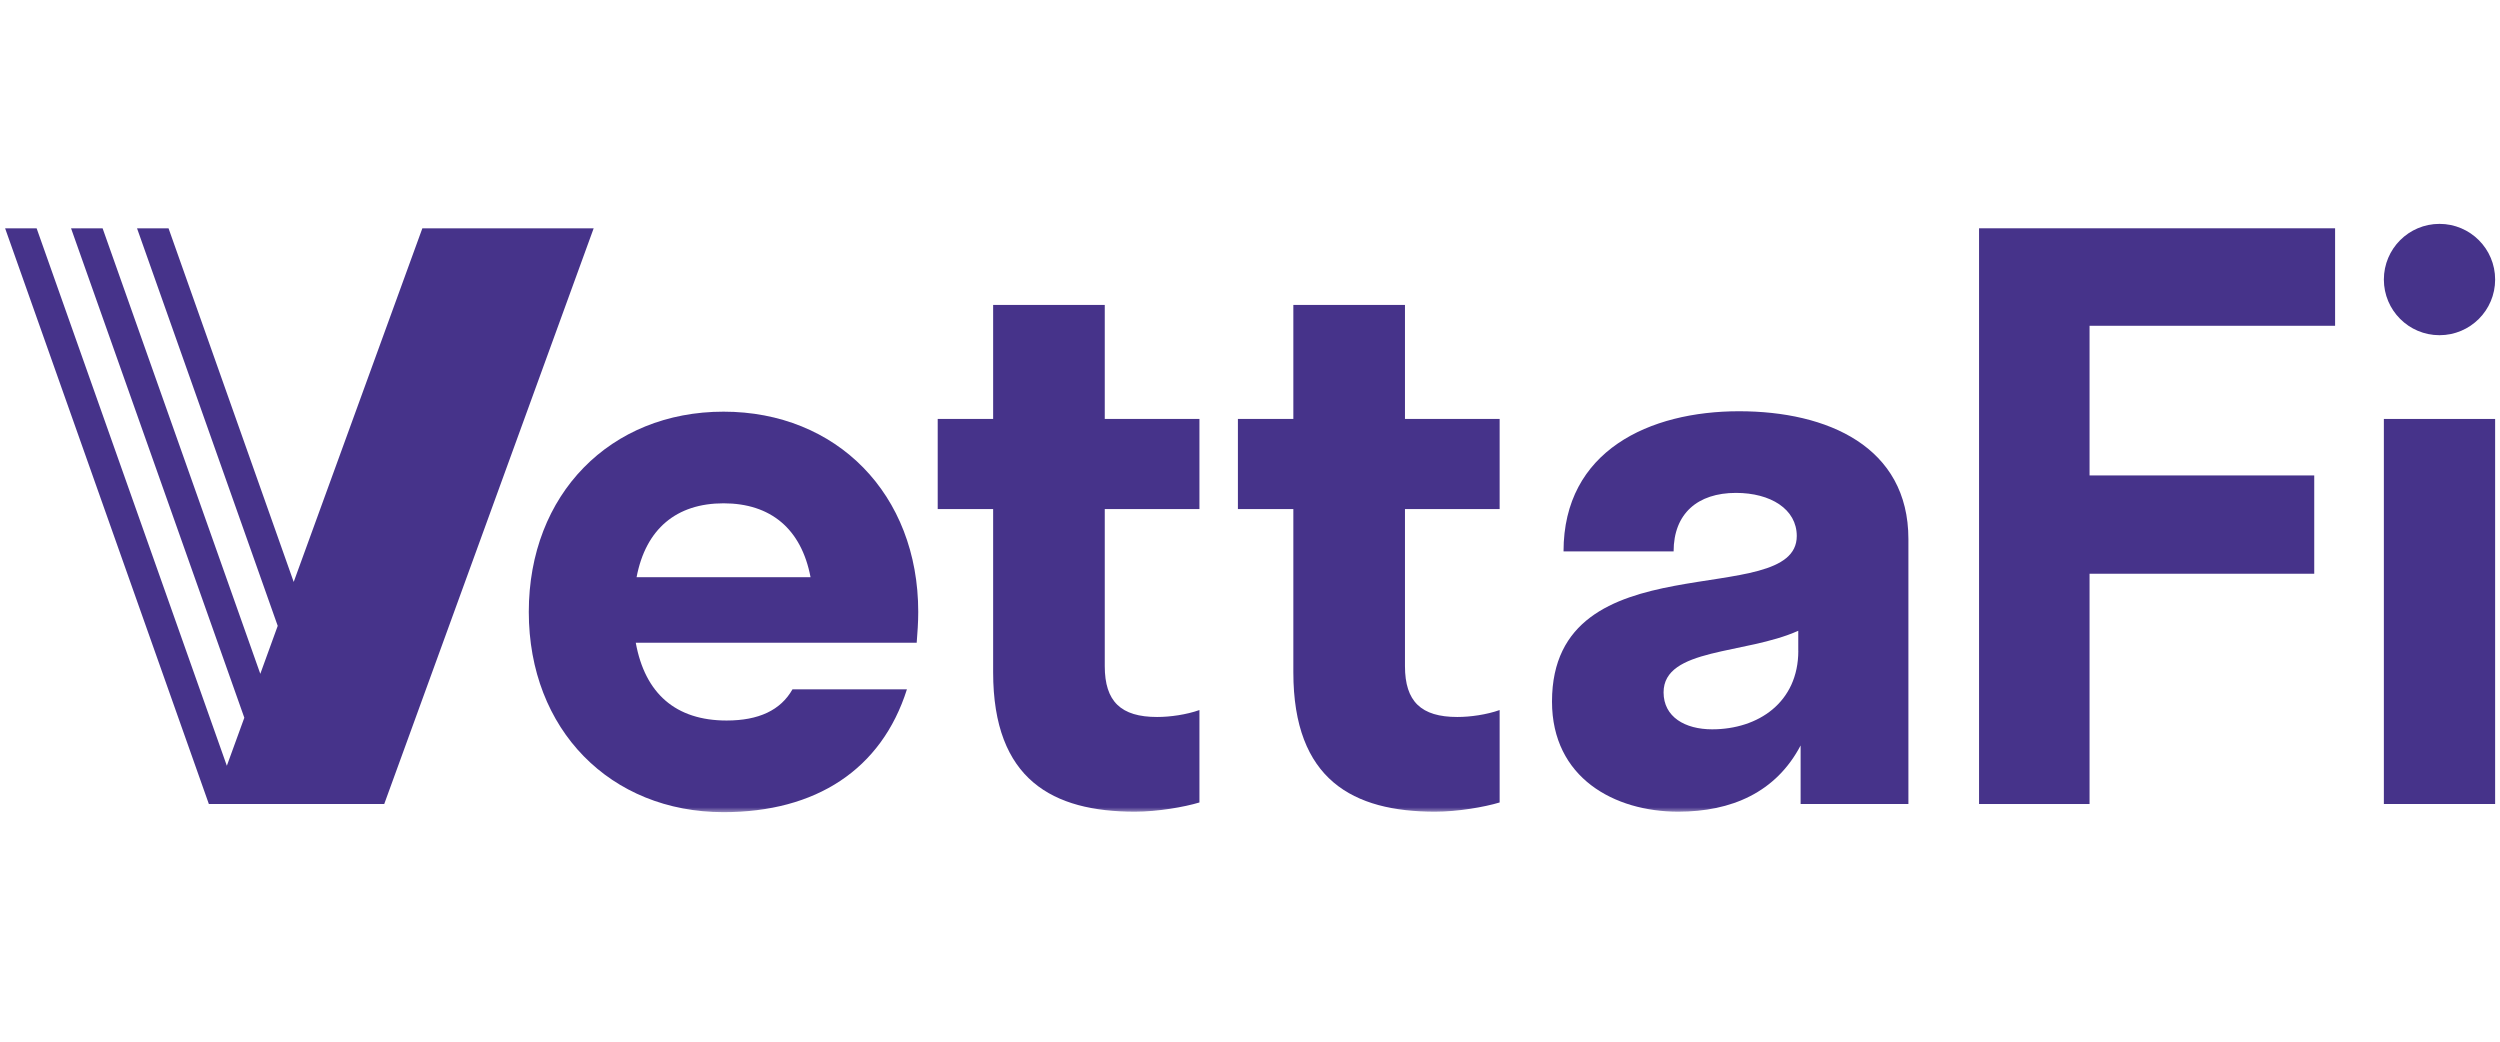
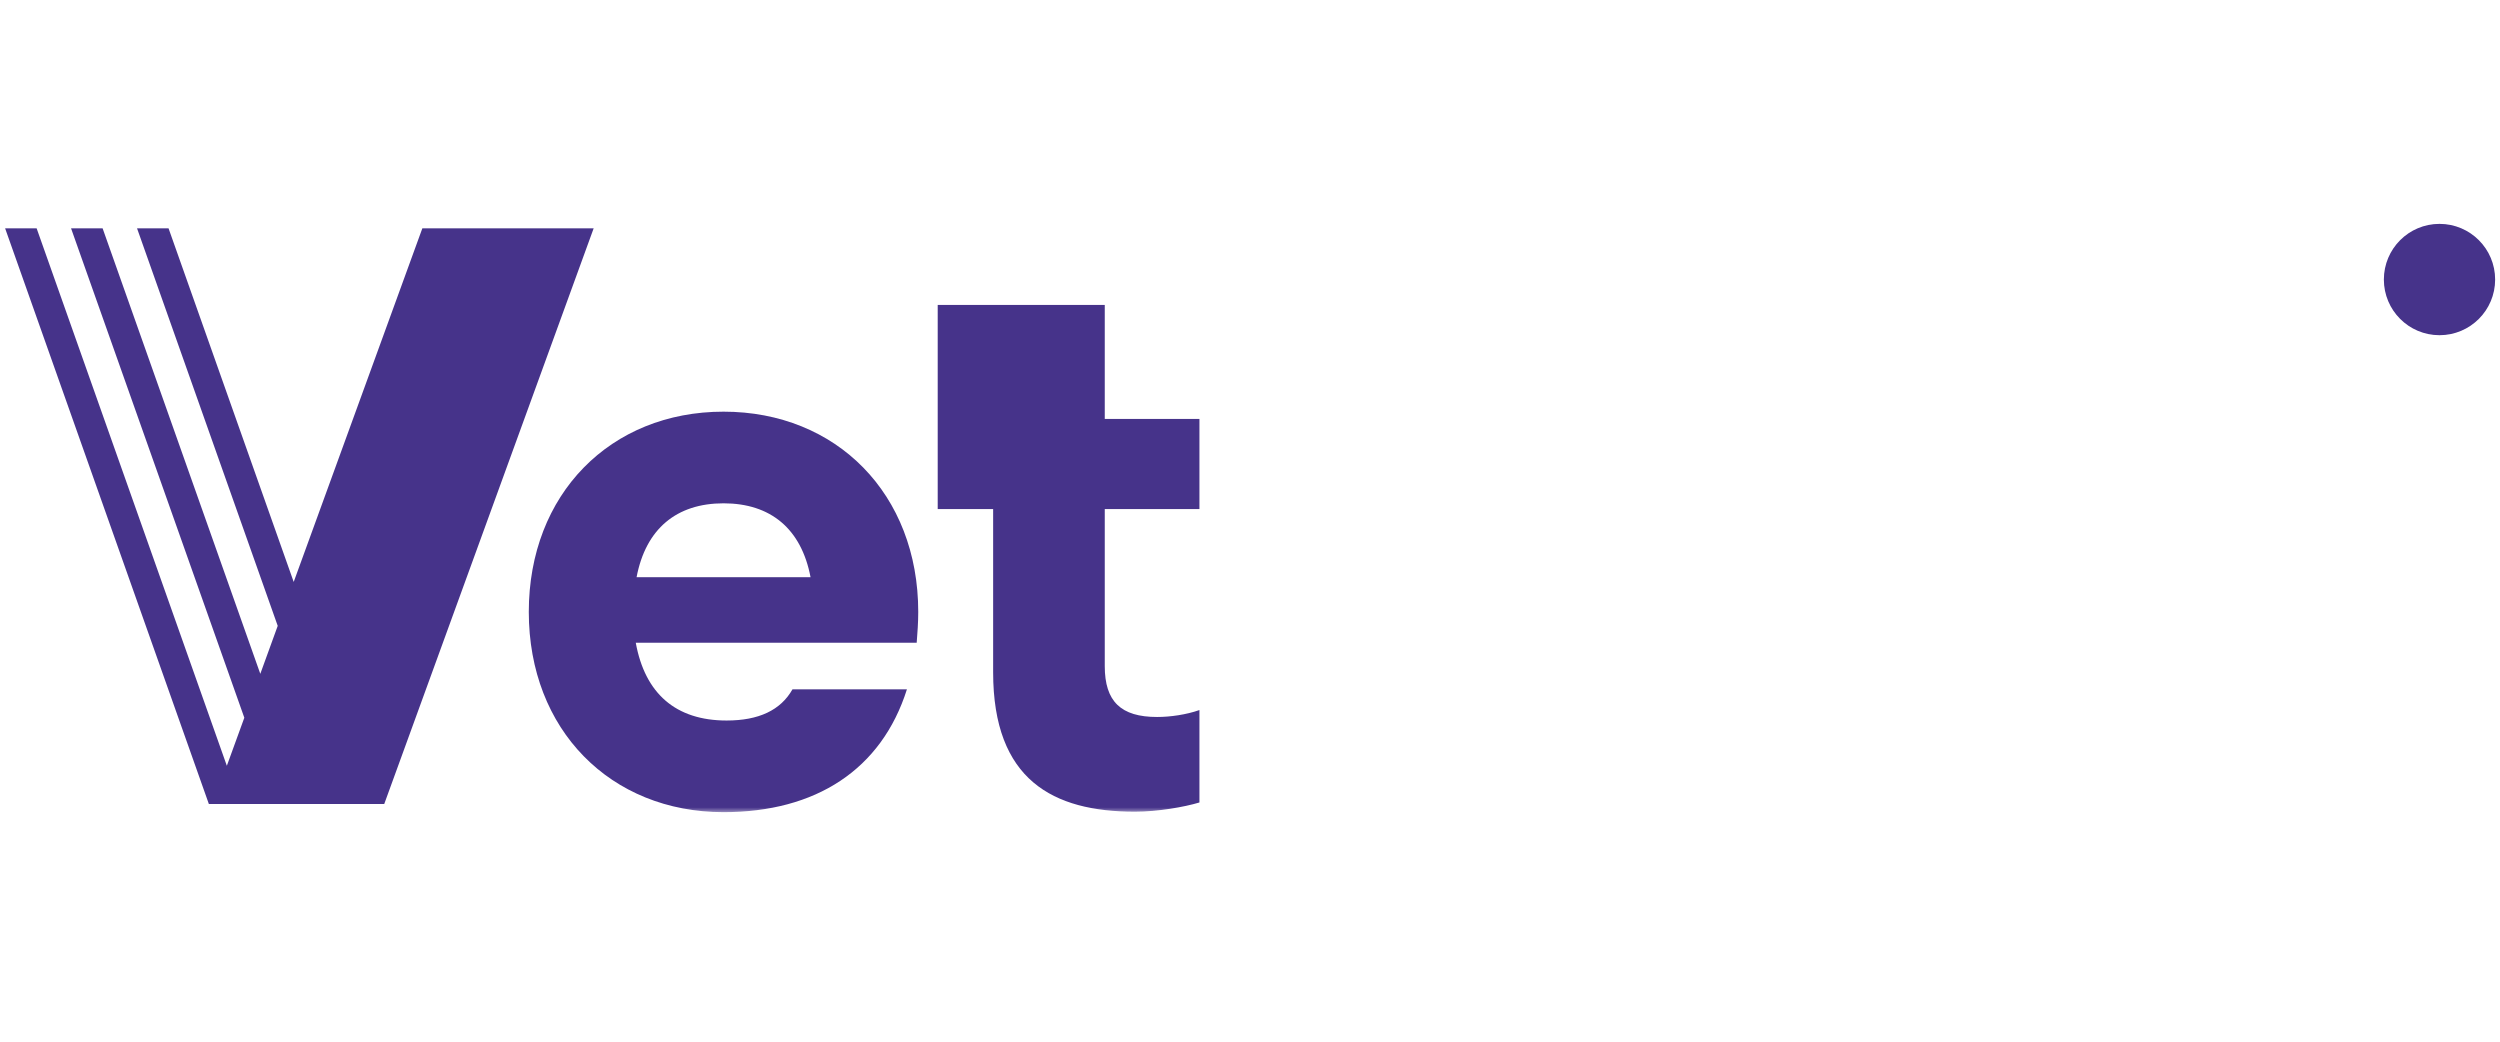
<svg xmlns="http://www.w3.org/2000/svg" width="240" height="100" viewBox="0 0 240 100" fill="none">
  <mask id="mask0_1_548" style="mask-type:luminance" maskUnits="userSpaceOnUse" x="0" y="21" width="240" height="58">
    <path d="M240 21H0V78.075H240V21Z" fill="white" />
  </mask>
  <g mask="url(#mask0_1_548)">
    <path d="M234.192 32.179C237.143 32.179 239.533 29.788 239.533 26.836C239.533 23.883 237.143 21.492 234.192 21.492C231.241 21.492 228.851 23.883 228.851 26.836C228.851 29.788 231.241 32.179 234.192 32.179Z" fill="#46338A" />
-     <path d="M106.057 29.276H95.341V40.218H90.02V48.868H95.341V64.539C95.341 74.891 101.105 77.922 108.939 77.922C111.157 77.922 113.67 77.479 115.146 77.037V68.165C113.892 68.608 112.338 68.83 111.083 68.83C107.611 68.83 106.057 67.349 106.057 63.949V48.868H115.146V40.218H106.057V29.276Z" fill="#46338A" />
-     <path d="M134.877 29.276H124.161V40.218H118.839V48.868H124.161V64.539C124.161 74.891 129.924 77.922 137.759 77.922C139.977 77.922 142.49 77.479 143.965 77.037V68.165C142.711 68.608 141.157 68.83 139.903 68.83C136.431 68.83 134.877 67.349 134.877 63.949V48.868H143.965V40.218H134.877V29.276Z" fill="#46338A" />
-     <path d="M166.948 39.48C158.375 39.48 150.099 43.249 150.099 52.937H160.667C160.667 49.316 162.959 47.318 166.653 47.318C169.977 47.318 172.49 48.873 172.49 51.456C172.49 58.704 148.992 51.678 148.992 67.349C148.992 74.67 154.977 77.922 161.11 77.922C166.21 77.922 170.494 76.072 172.859 71.565V77.184H183.207V51.752C183.207 42.88 175.446 39.48 166.948 39.48ZM172.638 62.473C172.638 67.427 168.797 70.015 164.361 70.015C161.774 70.015 159.703 68.835 159.703 66.468C159.703 62.178 167.538 62.847 172.633 60.554V62.478L172.638 62.473Z" fill="#46338A" />
-     <path d="M189.989 77.185H200.597V55.079H222.167V45.642H200.597V31.275H224.169V21.916H189.989V77.185Z" fill="#46338A" />
-     <path d="M239.533 40.219H228.851V77.184H239.533V40.219Z" fill="#46338A" />
+     <path d="M106.057 29.276H95.341H90.02V48.868H95.341V64.539C95.341 74.891 101.105 77.922 108.939 77.922C111.157 77.922 113.67 77.479 115.146 77.037V68.165C113.892 68.608 112.338 68.83 111.083 68.83C107.611 68.83 106.057 67.349 106.057 63.949V48.868H115.146V40.218H106.057V29.276Z" fill="#46338A" />
    <path d="M69.462 39.52C58.599 39.52 50.764 47.432 50.764 58.744C50.764 70.055 58.599 77.967 69.462 77.967C78.31 77.967 84.62 73.893 87.064 66.178H76.077C74.941 68.181 72.841 69.17 69.752 69.17C64.874 69.17 61.918 66.582 61.033 61.701H88.003C88.077 60.741 88.151 59.777 88.151 58.744C88.151 47.432 80.316 39.52 69.457 39.52H69.462ZM61.111 55.413C61.997 50.758 64.953 48.318 69.462 48.318C73.972 48.318 76.928 50.758 77.813 55.413H61.111Z" fill="#46338A" />
    <path d="M40.545 21.921L28.195 55.866L16.181 21.921H13.156L26.661 60.083L24.989 64.688L9.851 21.921H6.822L23.454 68.9V68.904L21.777 73.515L3.517 21.921H0.492L20.051 77.185H20.44H23.076H32.715H35.74H36.886L56.991 21.921H40.545Z" fill="#46338A" />
  </g>
</svg>